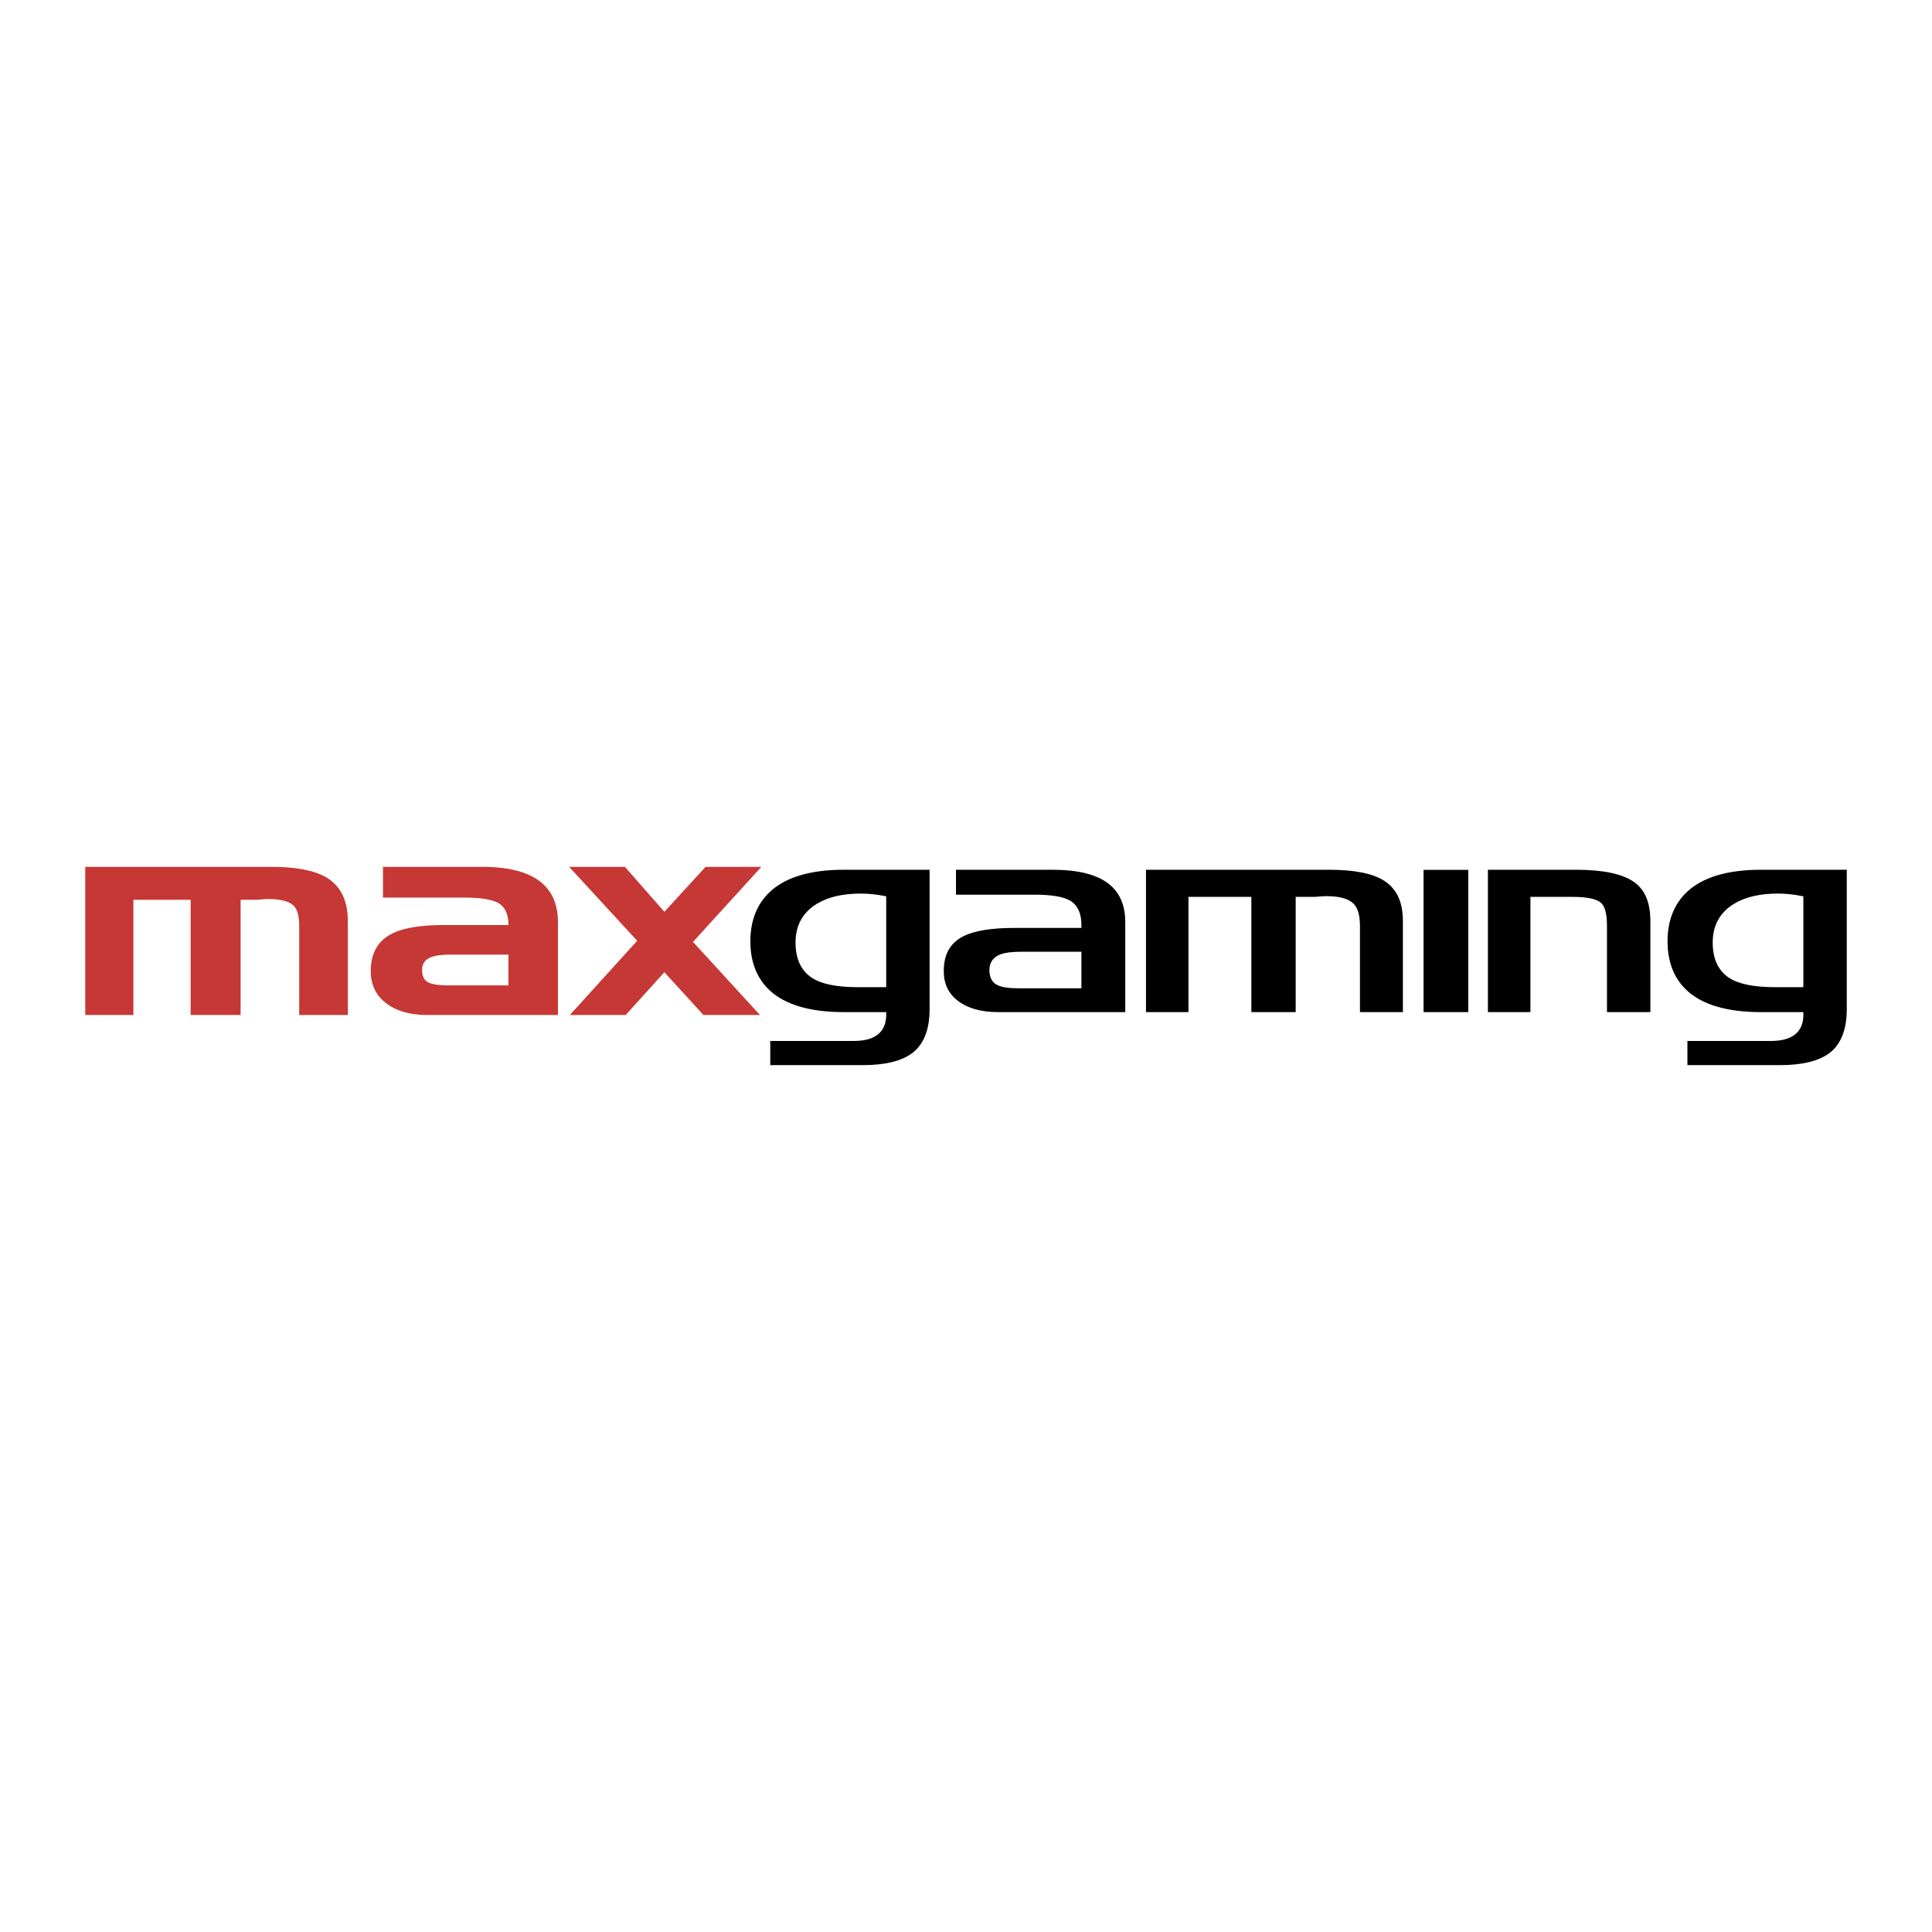
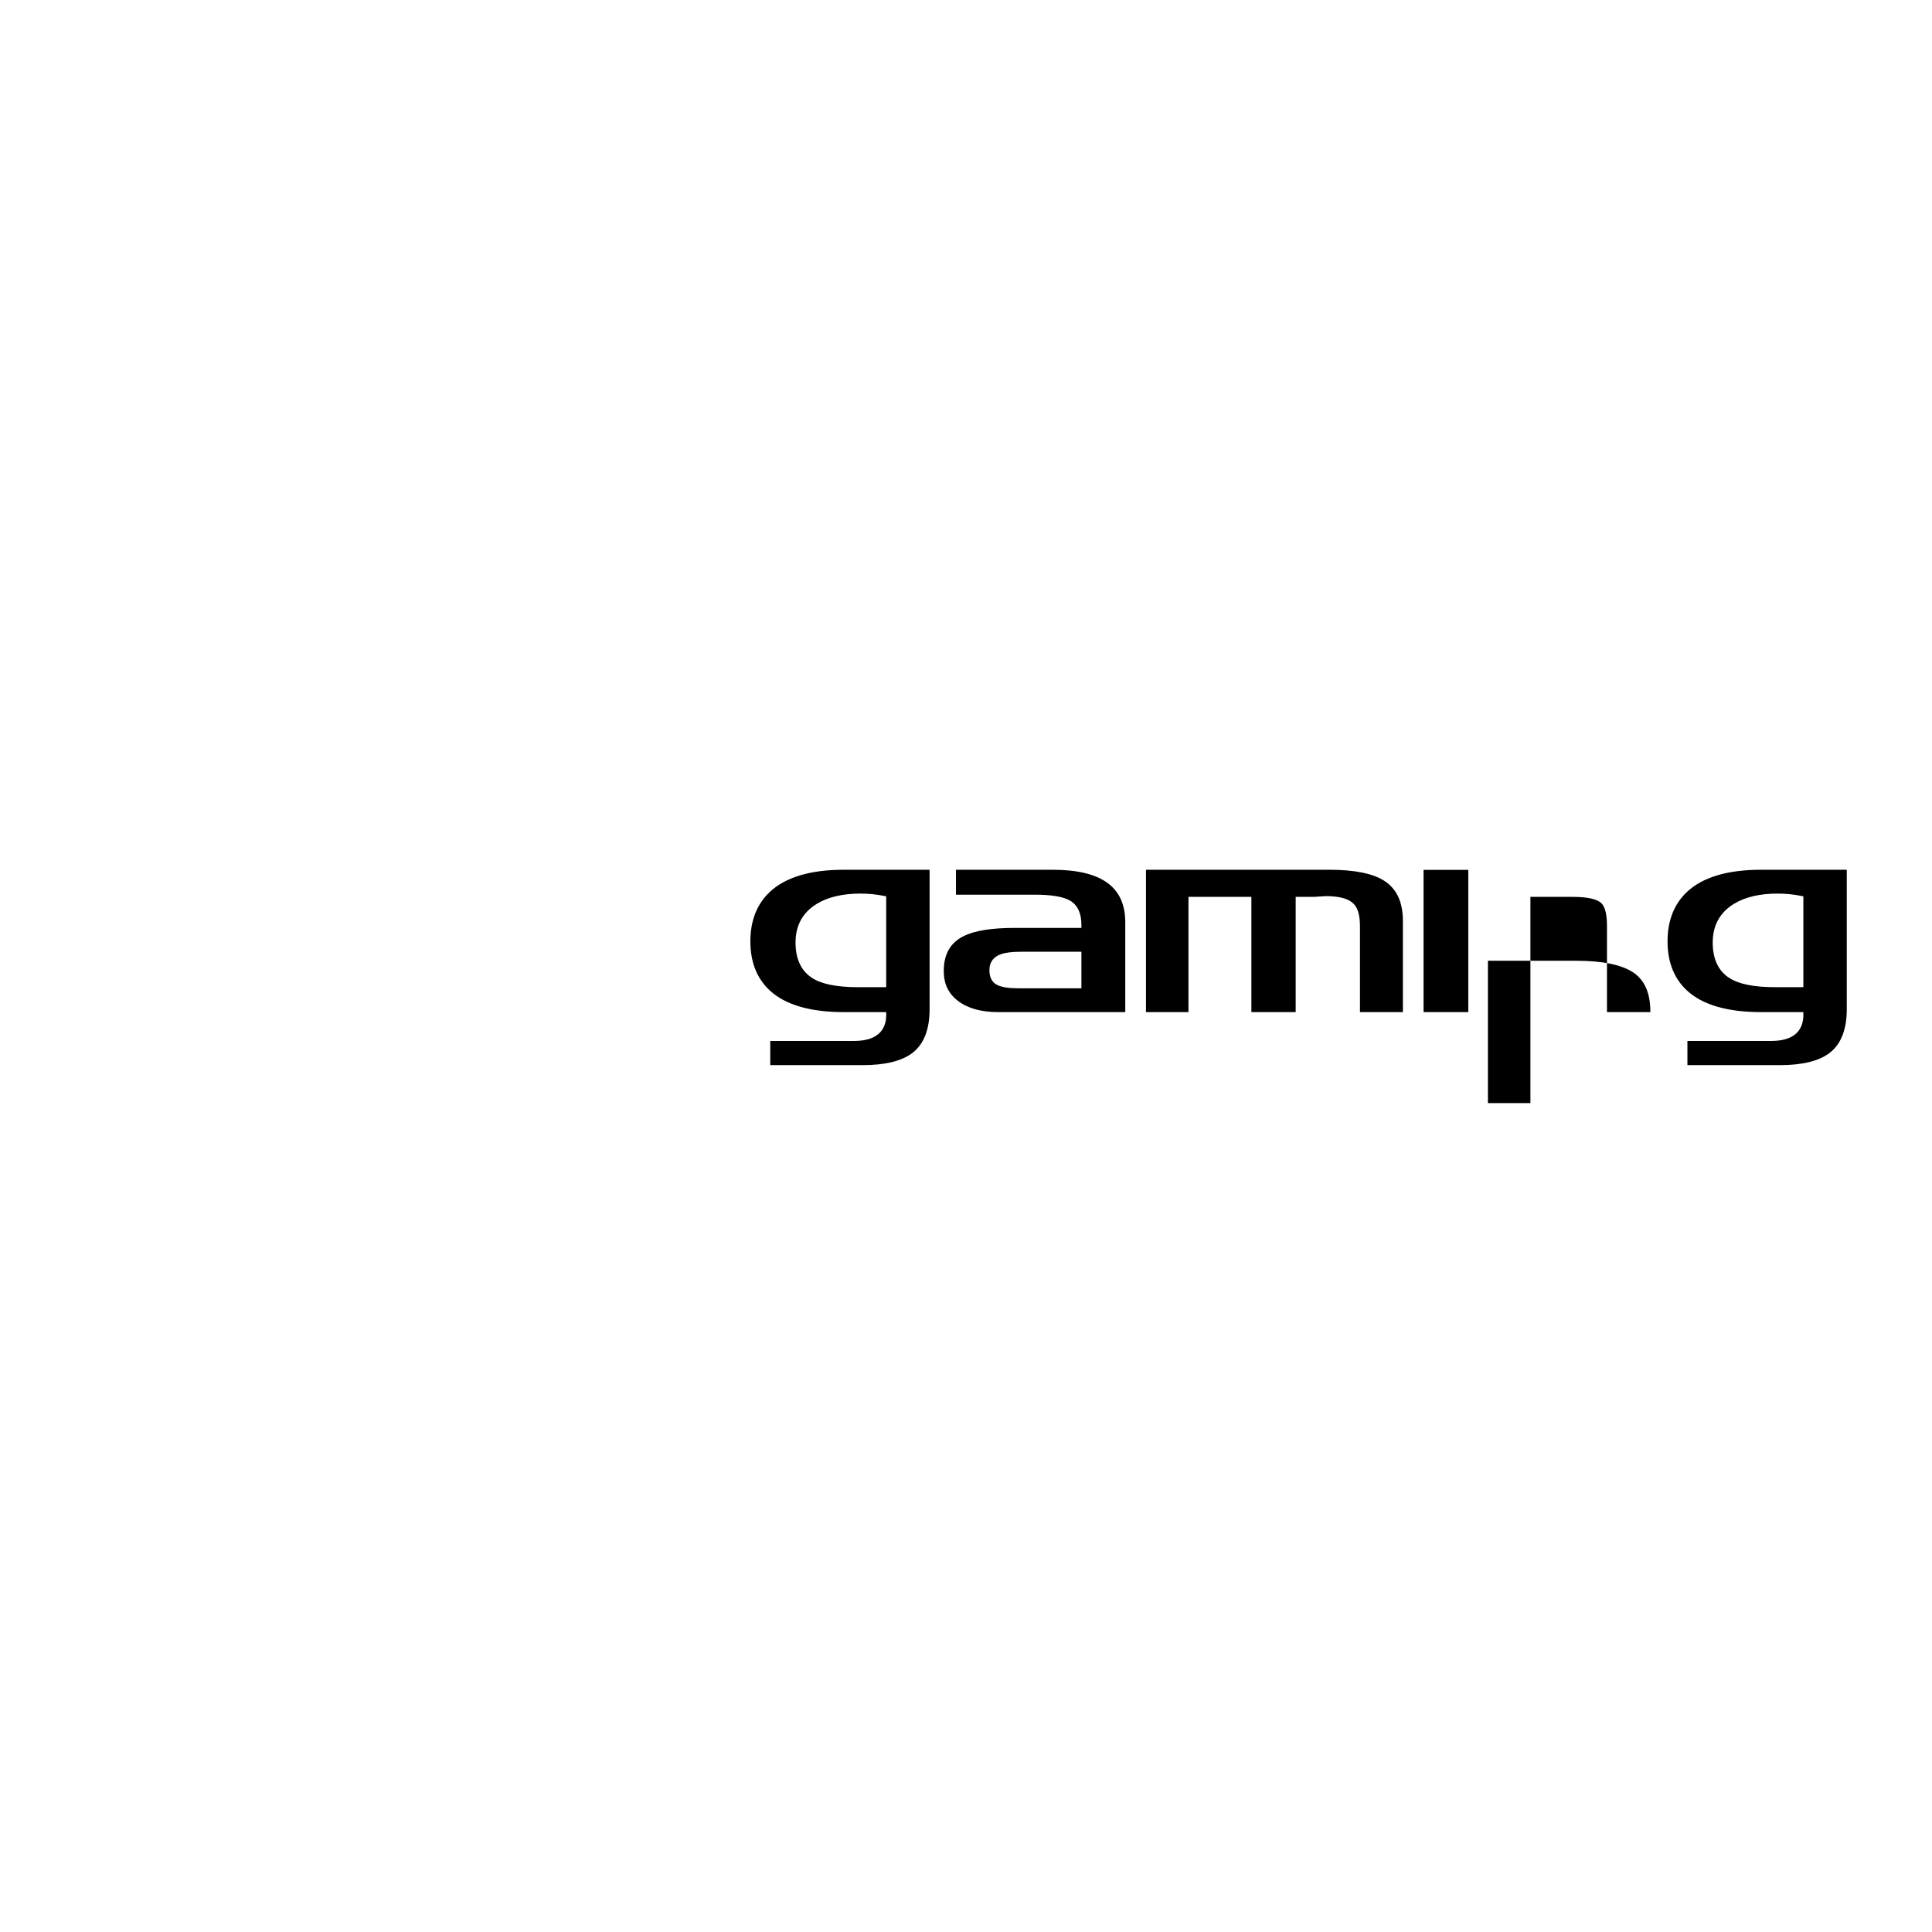
<svg xmlns="http://www.w3.org/2000/svg" width="2500" height="2500" viewBox="0 0 192.756 192.756">
  <g fill-rule="evenodd" clip-rule="evenodd">
    <path fill="#fff" d="M0 0h192.756v192.756H0V0z" />
-     <path d="M13.308 101.268H8.504V86.487h18.569c2.579 0 4.458.383 5.642 1.15 1.323.86 1.987 2.279 1.987 4.262v9.369h-4.85v-8.853c0-.969-.174-1.642-.521-2.017-.443-.467-1.313-.7-2.613-.7-.184 0-.388.014-.611.036a4.41 4.41 0 0 1-.535.037h-1.567v11.496H19.02V89.771h-5.711v11.497h-.001zM46.31 89.552h-8.099v-3.065h9.909c5.029 0 7.546 1.841 7.546 5.523v9.258H42.695c-1.762 0-3.156-.394-4.173-1.18-1.021-.783-1.531-1.851-1.531-3.198 0-1.794.719-3.046 2.157-3.759 1.133-.561 2.862-.84 5.18-.84h6.397c0-1.043-.314-1.76-.94-2.154-.626-.388-1.785-.585-3.475-.585zm-1.629 8.76h6.044v-3.068H45.03c-.882 0-1.527.077-1.945.228-.648.219-.972.658-.972 1.309 0 .612.204 1.021.608 1.228.404.2 1.058.303 1.96.303zM62.423 101.268h-5.568l6.717-7.406-6.788-7.375h5.568l3.933 4.485 4.109-4.485h5.567l-6.821 7.488 6.684 7.293h-5.64l-3.899-4.271-3.862 4.271z" fill="#c63835" />
-     <path d="M92.746 100.702V86.776h-8.558c-3.345 0-5.833.747-7.396 2.224-1.278 1.207-1.928 2.862-1.928 4.918 0 2.058.65 3.702 1.928 4.891 1.543 1.439 4.034 2.17 7.404 2.17h4.221v.289c0 1.181-.558 2.589-3.213 2.589h-8.355v2.413h9.218c2.245 0 3.921-.413 4.98-1.228 1.126-.875 1.699-2.334 1.699-4.34zm-4.329-2.211h-2.796c-2.117 0-3.617-.297-4.581-.911-1.105-.706-1.669-1.899-1.669-3.546 0-1.707.718-3.006 2.127-3.86 1.109-.678 2.578-1.021 4.367-1.021.778 0 1.559.078 2.322.229l.229.045v9.064h.001zM95.575 99.858c.966.742 2.313 1.12 4.005 1.12h12.688v-8.969c0-3.521-2.375-5.234-7.264-5.234h-9.627v2.487h7.819c1.758 0 2.945.206 3.623.629.715.448 1.074 1.253 1.074 2.398v.289h-6.68c-2.266 0-3.969.271-5.057.813-1.345.663-1.997 1.807-1.997 3.497 0 1.265.462 2.234 1.416 2.97zm4.302-4.663c.453-.16 1.117-.239 2.037-.239h5.979v3.646h-6.324c-.955 0-1.639-.111-2.09-.337-.506-.258-.766-.758-.766-1.485 0-.776.402-1.323 1.164-1.585zM135.082 90.201c.406.431.602 1.157.602 2.213v8.564h4.283v-9.08c0-1.894-.607-3.208-1.855-4.018-1.133-.732-2.979-1.105-5.492-1.105h-18.285v14.203h4.238V89.482h6.277v11.496h4.42V89.482h1.85l.508-.035.641-.04c1.393.001 2.313.259 2.813.794zM146.492 100.979V86.786h-4.463v14.193h4.463zM159.746 90.089c.393.362.582 1.119.582 2.32v8.569h4.33v-9.08c0-1.876-.551-3.165-1.684-3.938-1.154-.785-3.082-1.185-5.723-1.185h-8.801v14.203h4.24V89.482h4.184c1.48 0 2.415.199 2.872.607zM175.695 86.776c-3.346 0-5.838.747-7.4 2.224-1.275 1.207-1.924 2.864-1.924 4.918 0 2.059.648 3.704 1.924 4.891 1.543 1.439 4.035 2.17 7.404 2.17h4.223v.289c0 1.181-.561 2.589-3.211 2.589h-8.357v2.413h9.219c2.246 0 3.918-.413 4.979-1.228 1.127-.875 1.701-2.334 1.701-4.34V86.776h-8.558zm4.227 11.715h-2.795c-2.121 0-3.615-.297-4.582-.911-1.105-.706-1.668-1.899-1.668-3.546 0-1.707.717-3.006 2.127-3.861 1.107-.677 2.58-1.02 4.369-1.02.775 0 1.557.078 2.318.229l.23.043v9.066h.001z" />
+     <path d="M92.746 100.702V86.776h-8.558c-3.345 0-5.833.747-7.396 2.224-1.278 1.207-1.928 2.862-1.928 4.918 0 2.058.65 3.702 1.928 4.891 1.543 1.439 4.034 2.17 7.404 2.17h4.221v.289c0 1.181-.558 2.589-3.213 2.589h-8.355v2.413h9.218c2.245 0 3.921-.413 4.98-1.228 1.126-.875 1.699-2.334 1.699-4.34zm-4.329-2.211h-2.796c-2.117 0-3.617-.297-4.581-.911-1.105-.706-1.669-1.899-1.669-3.546 0-1.707.718-3.006 2.127-3.86 1.109-.678 2.578-1.021 4.367-1.021.778 0 1.559.078 2.322.229l.229.045v9.064h.001zM95.575 99.858c.966.742 2.313 1.12 4.005 1.12h12.688v-8.969c0-3.521-2.375-5.234-7.264-5.234h-9.627v2.487h7.819c1.758 0 2.945.206 3.623.629.715.448 1.074 1.253 1.074 2.398v.289h-6.68c-2.266 0-3.969.271-5.057.813-1.345.663-1.997 1.807-1.997 3.497 0 1.265.462 2.234 1.416 2.97zm4.302-4.663c.453-.16 1.117-.239 2.037-.239h5.979v3.646h-6.324c-.955 0-1.639-.111-2.09-.337-.506-.258-.766-.758-.766-1.485 0-.776.402-1.323 1.164-1.585zM135.082 90.201c.406.431.602 1.157.602 2.213v8.564h4.283v-9.08c0-1.894-.607-3.208-1.855-4.018-1.133-.732-2.979-1.105-5.492-1.105h-18.285v14.203h4.238V89.482h6.277v11.496h4.42V89.482h1.85l.508-.035.641-.04c1.393.001 2.313.259 2.813.794zM146.492 100.979V86.786h-4.463v14.193h4.463zM159.746 90.089c.393.362.582 1.119.582 2.32v8.569h4.33c0-1.876-.551-3.165-1.684-3.938-1.154-.785-3.082-1.185-5.723-1.185h-8.801v14.203h4.24V89.482h4.184c1.48 0 2.415.199 2.872.607zM175.695 86.776c-3.346 0-5.838.747-7.4 2.224-1.275 1.207-1.924 2.864-1.924 4.918 0 2.059.648 3.704 1.924 4.891 1.543 1.439 4.035 2.17 7.404 2.17h4.223v.289c0 1.181-.561 2.589-3.211 2.589h-8.357v2.413h9.219c2.246 0 3.918-.413 4.979-1.228 1.127-.875 1.701-2.334 1.701-4.34V86.776h-8.558zm4.227 11.715h-2.795c-2.121 0-3.615-.297-4.582-.911-1.105-.706-1.668-1.899-1.668-3.546 0-1.707.717-3.006 2.127-3.861 1.107-.677 2.58-1.02 4.369-1.02.775 0 1.557.078 2.318.229l.23.043v9.066h.001z" />
  </g>
</svg>